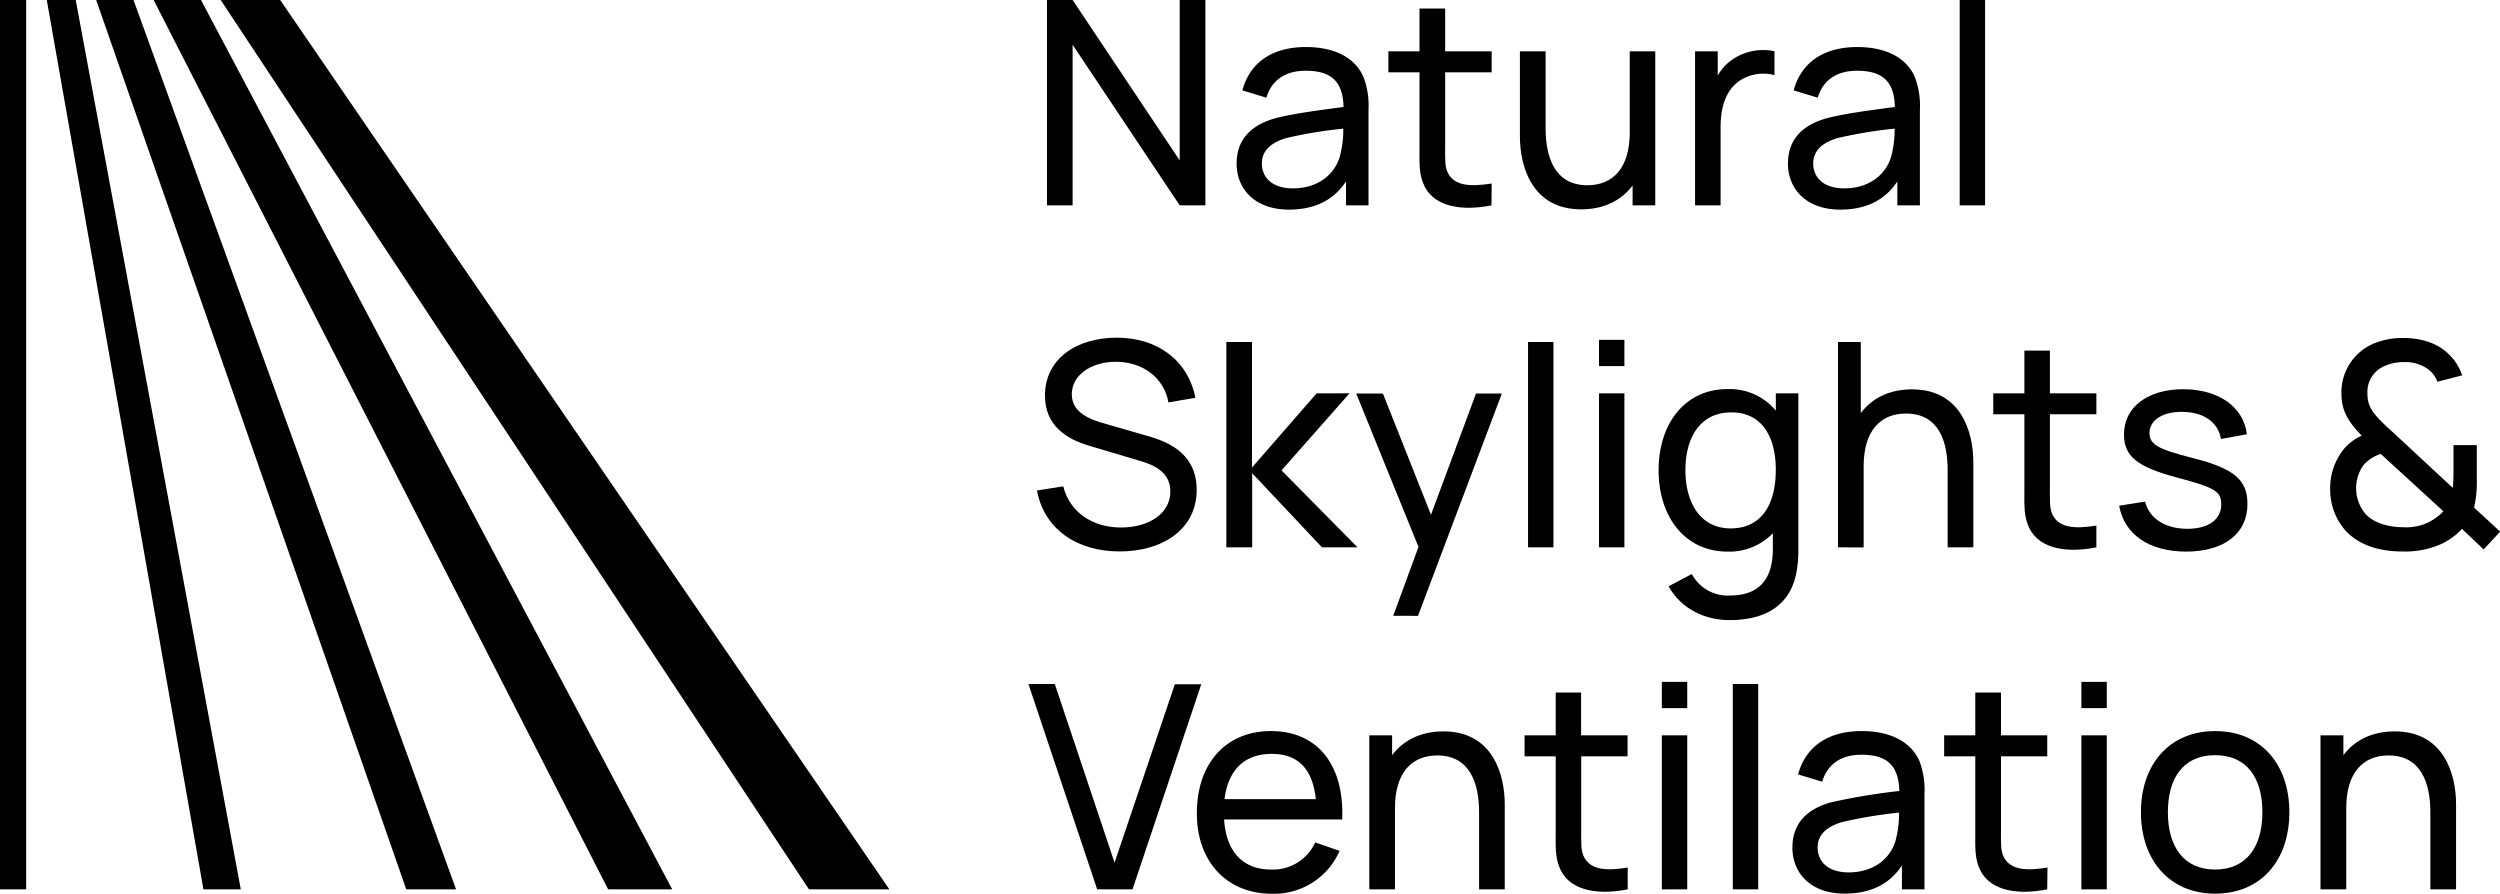
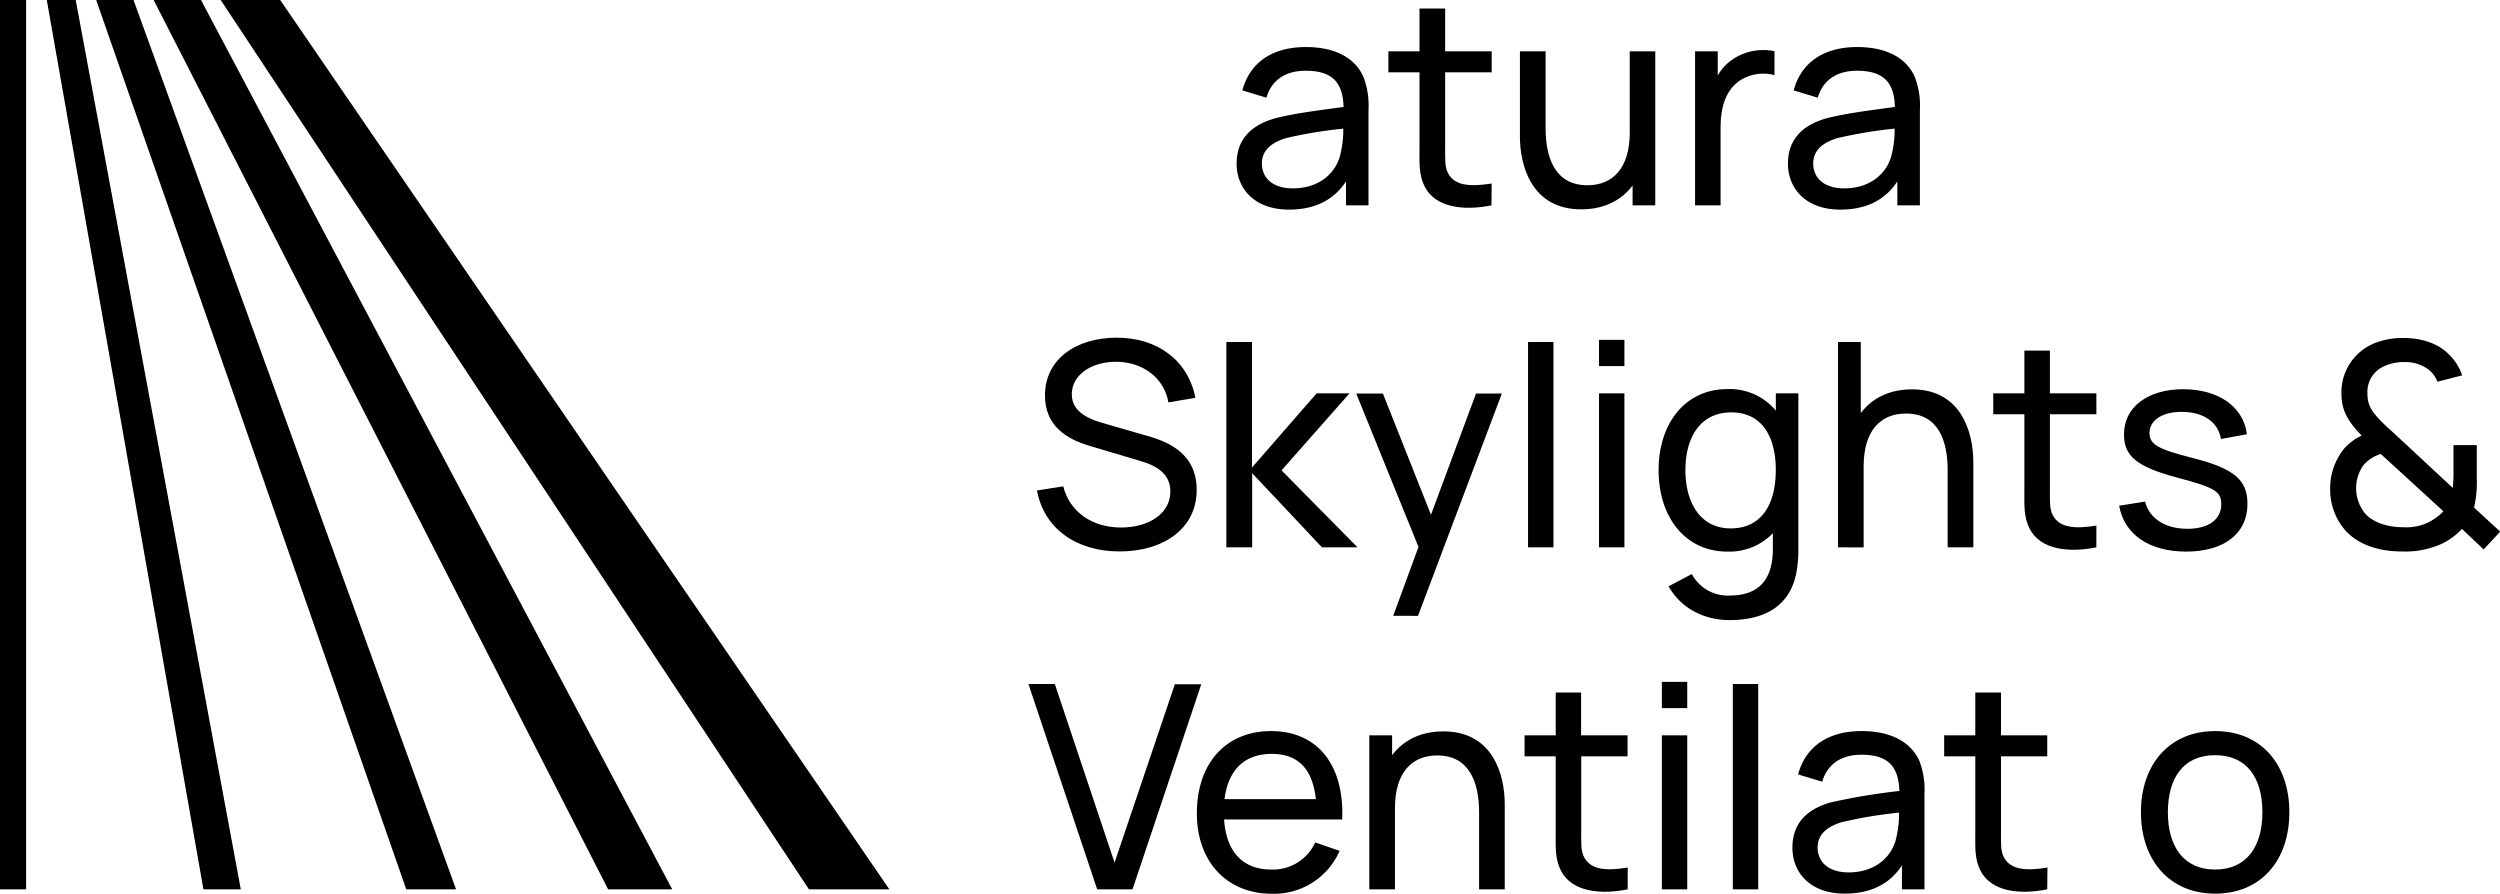
<svg xmlns="http://www.w3.org/2000/svg" viewBox="0 0 562.22 200.97">
  <g id="Layer_2" data-name="Layer 2">
    <g id="Layer_1-2" data-name="Layer 1">
-       <path d="M235.45,46.18V0h5.77L265.3,36.08V0h5.78V46.18H265.3L241.22,10.07V46.18Z" />
      <path d="M278.1,36.81c0-5.45,3.24-8.62,8.5-10.16,4.33-1.16,10.42-1.89,15.55-2.6-.16-5.51-2.53-8.14-8.53-8.14-4.2,0-7.57,1.82-8.82,6.06l-5.41-1.64c1.63-6.06,6.47-9.75,14.3-9.75,6.25,0,11,2.25,12.95,6.77a18.23,18.23,0,0,1,1.12,7.41V46.18H302.7V40.79c-2.76,4.23-7.06,6.35-12.83,6.35C282.11,47.14,278.1,42.39,278.1,36.81Zm23.41-2.43a23,23,0,0,0,.58-5.45,101.25,101.25,0,0,0-12.93,2.14c-2.85.9-5.38,2.47-5.38,5.71,0,2.86,2,5.58,7,5.58C296.89,42.36,300.68,38.67,301.51,34.38Z" />
      <path d="M335.42,46.18c-6.19,1.25-12.57.54-15-4.17-1.38-2.69-1.19-5.32-1.19-8.91V16.26h-7V11.55h7V1.92H325v9.63h10.46v4.71H325V32.84c0,2.85-.13,4.77.71,6.22,1.54,2.76,5,2.95,9.75,2.21Z" />
      <path d="M341.81,30.69V11.55h5.78V28.89c0,6.51,2.08,12.77,9.39,12.77,5.74,0,9.53-3.85,9.53-11.87V11.55h5.74V46.18h-5.1V41.72c-2.57,3.43-6.54,5.36-11.55,5.36C344.44,47.08,341.81,37.26,341.81,30.69Z" />
      <path d="M381.2,46.18V11.55h5.1V17a10.74,10.74,0,0,1,2.95-3.37,12.29,12.29,0,0,1,9.81-2.11V16.9a9.62,9.62,0,0,0-7.92,1.31c-3.37,2.41-4.2,6.48-4.2,10.59V46.18Z" />
      <path d="M402.09,36.81c0-5.45,3.24-8.62,8.5-10.16,4.33-1.16,10.42-1.89,15.55-2.6-.16-5.51-2.53-8.14-8.53-8.14-4.2,0-7.56,1.82-8.82,6.06l-5.42-1.64c1.64-6.06,6.48-9.75,14.31-9.75,6.25,0,11,2.25,12.95,6.77a18.06,18.06,0,0,1,1.13,7.41V46.18h-5.07V40.79c-2.76,4.23-7.06,6.35-12.83,6.35C406.1,47.14,402.09,42.39,402.09,36.81Zm23.41-2.43a23,23,0,0,0,.58-5.45,101.06,101.06,0,0,0-12.92,2.14c-2.86.9-5.39,2.47-5.39,5.71,0,2.86,2,5.58,7,5.58C420.88,42.36,424.67,38.67,425.5,34.38Z" />
-       <path d="M440.71,46.18V0h5.71V46.18Z" />
      <path d="M233.21,110.3l5.9-.93c1.47,5.83,6.57,9.26,13,9.26,6.18,0,11.09-3.08,11.09-8.11,0-4-3.14-5.77-6.44-6.76L245,100.26c-5.13-1.51-10-4.49-10-11.32,0-8.18,7-13,16.16-13s16,5.1,17.67,13.51l-6.06,1.05c-1-5.61-5.8-9.07-11.67-9.14-5.68-.06-10.07,3-10.07,7.28s4.26,5.74,7.7,6.71l8.78,2.53c4,1.12,11.61,3.4,11.61,12.28s-7.69,13.85-17.28,13.85C242,124.05,234.74,118.79,233.21,110.3Z" />
      <path d="M275.79,123.09l0-46.18h5.77v28.23l14.53-16.68h7.4l-15.29,17.32,17.09,17.31h-8L281.6,106.42v16.67Z" />
      <path d="M313.32,138.48,319,123l-14-34.5h6l10.81,27.26,10.13-27.26h5.81l-18.86,50Z" />
      <path d="M343.64,123.09V76.91h5.71v46.18Z" />
      <path d="M359.6,82.33v-5.9h5.71v5.9Zm0,40.76V88.46h5.71v34.63Z" />
      <path d="M373,105.74c0-10.39,5.87-18.24,15.49-18.24a13.5,13.5,0,0,1,10.87,4.84V88.46h5.07v34.86a28.27,28.27,0,0,1-.42,5.32c-1.34,7.37-6.8,10.81-15.07,10.81-5.45,0-10.81-2.44-13.69-7.6l5.22-2.76a9.14,9.14,0,0,0,8.5,4.84c6.61,0,9.78-3.62,9.72-10.68v-3.33a13.57,13.57,0,0,1-10.17,4.13C378.83,124.05,373,116.13,373,105.74Zm26.36,0c0-7.66-3.2-13-10-13-7.06,0-10.33,5.71-10.33,13s3.34,13.09,10.17,13.09C396.21,118.83,399.35,113.34,399.35,105.74Z" />
      <path d="M413.34,123.09V76.91h5.13v16C421,89.49,425,87.56,430,87.56c11.15,0,13.78,9.81,13.78,16.39v19.14H438V105.74C438,99.23,436,93,428.64,93c-5.74,0-9.53,3.85-9.53,11.87v18.24Z" />
      <path d="M471.45,123.09c-6.19,1.25-12.57.55-15-4.17-1.38-2.69-1.19-5.32-1.19-8.91V93.17h-7V88.46h7V78.84H461v9.62h10.45v4.71H461v16.58c0,2.85-.13,4.78.7,6.22,1.54,2.76,5,3,9.75,2.22Z" />
      <path d="M476.57,113.73l5.83-.93c.93,3.78,4.52,6.12,9.53,6.12,4.71,0,7.6-2.08,7.6-5.48,0-2.92-1.32-3.75-9.78-6-9.18-2.44-12.09-4.81-12.09-9.78,0-6.09,5.32-10.13,13.31-10.13s13.59,4,14.33,10.13l-5.84,1.06c-.57-3.69-3.78-6-8.49-6.09-4.49-.13-7.57,1.79-7.57,4.74,0,2.54,1.76,3.63,9.91,5.68,9.14,2.34,12.12,4.9,12.12,10.26,0,6.7-5.23,10.74-13.86,10.74C483.3,124,477.75,120.24,476.57,113.73Z" />
      <path d="M527.56,119.41a13.8,13.8,0,0,1-3.53-9.18,14.11,14.11,0,0,1,3.08-9.26,11.54,11.54,0,0,1,4-3c-3-3.14-4.55-5.54-4.55-9.49a11.9,11.9,0,0,1,7.25-11.22,17,17,0,0,1,6.7-1.25c3.66,0,7.31,1,9.78,3.27a11.88,11.88,0,0,1,3.43,5.13l-5.58,1.44a6.31,6.31,0,0,0-2-2.76,8.85,8.85,0,0,0-5.61-1.66,10.46,10.46,0,0,0-4.52,1,6.28,6.28,0,0,0-3.6,6.09c0,2.47.87,3.75,2.38,5.48A44,44,0,0,0,538,97.08l13.6,12.64a29.29,29.29,0,0,0,.16-3.24l0-6.38H557v7.5a25.75,25.75,0,0,1-.61,6.55l5.87,5.41-3.72,4-4.87-4.62a14.56,14.56,0,0,1-6.45,4.08,19.27,19.27,0,0,1-6.86,1C535.16,124.05,530.54,122.61,527.56,119.41Zm18.18-1.77a11.72,11.72,0,0,0,3.75-2.66l-14.08-12.89a8.48,8.48,0,0,0-3.91,2.53,9,9,0,0,0,.35,10.81c1.86,2.21,5.42,3.14,8.6,3.14A11.56,11.56,0,0,0,545.74,117.64Z" />
      <path d="M246.74,200l-15.46-46.18h5.93L250.65,194l13.56-40.12h5.94L254.69,200Z" />
      <path d="M269.16,182.91c0-11.35,6.61-18.5,16.68-18.5,10.42,0,16.51,7.57,16,19.88H275.29c.44,7.18,4.17,11.26,10.55,11.26a10.46,10.46,0,0,0,9.94-6.1l5.48,1.9A16.09,16.09,0,0,1,286.09,201C275.86,201,269.16,193.75,269.16,182.91Zm6.22-3.2h20.53c-.71-6.8-4-10.17-9.88-10.17C279.84,169.54,276.22,173.13,275.38,179.71Z" />
      <path d="M307.94,200V165.37h5.13v4.46c2.57-3.43,6.54-5.35,11.55-5.35,11.16,0,13.78,9.81,13.78,16.38V200h-5.77V182.66c0-6.51-2.08-12.77-9.39-12.77-5.74,0-9.53,3.85-9.53,11.87V200Z" />
      <path d="M366.05,200c-6.18,1.25-12.57.54-15-4.17-1.38-2.7-1.19-5.33-1.19-8.92V170.09h-7v-4.72h7v-9.62h5.71v9.62h10.45v4.72H355.6v16.58c0,2.85-.13,4.77.71,6.22,1.54,2.75,5,3,9.74,2.21Z" />
      <path d="M373.73,159.25v-5.9h5.71v5.9Zm0,40.76V165.37h5.71V200Z" />
      <path d="M389.69,200V153.83h5.71V200Z" />
      <path d="M403.09,190.64c0-5.45,3.23-8.62,8.49-10.16a141.62,141.62,0,0,1,15.56-2.6c-.16-5.52-2.54-8.15-8.53-8.15-4.2,0-7.57,1.83-8.82,6.07l-5.42-1.64c1.63-6.06,6.48-9.75,14.3-9.75,6.25,0,11,2.24,13,6.77a18.18,18.18,0,0,1,1.12,7.4V200h-5.07v-5.39c-2.76,4.23-7.05,6.35-12.83,6.35C407.09,201,403.09,196.22,403.09,190.64Zm23.4-2.43a22.56,22.56,0,0,0,.58-5.46,101.2,101.2,0,0,0-12.92,2.15c-2.86.9-5.39,2.47-5.39,5.71,0,2.85,2,5.58,7,5.58C421.88,196.19,425.66,192.5,426.49,188.21Z" />
      <path d="M460.4,200c-6.19,1.25-12.57.54-15-4.17-1.38-2.7-1.18-5.33-1.18-8.92V170.09h-7v-4.72h7v-9.62H450v9.62H460.4v4.72H450v16.58c0,2.85-.13,4.77.7,6.22,1.54,2.75,5,3,9.75,2.21Z" />
-       <path d="M468.08,159.25v-5.9h5.71v5.9Zm0,40.76V165.37h5.71V200Z" />
      <path d="M481.47,182.66c0-10.87,6.51-18.25,16.68-18.25,10.39,0,16.7,7.54,16.7,18.25,0,10.87-6.41,18.31-16.7,18.31S481.47,193.4,481.47,182.66Zm27.32,0c0-7.8-3.56-12.83-10.64-12.83-7.25,0-10.62,5.26-10.62,12.83,0,7.82,3.63,12.89,10.62,12.89C505.3,195.55,508.79,190.29,508.79,182.66Z" />
-       <path d="M521.85,200V165.37H527v4.46c2.57-3.43,6.55-5.35,11.55-5.35,11.16,0,13.79,9.81,13.79,16.38V200h-5.78V182.66c0-6.51-2.08-12.77-9.39-12.77-5.74,0-9.53,3.85-9.53,11.87V200Z" />
      <rect width="5.88" height="200" />
      <polygon points="17.03 0 10.52 0 45.75 200 54.15 200 17.13 0.55 17.03 0" />
      <polygon points="30.02 0 21.63 0 91.36 200 102.56 200 30.18 0.43 30.02 0" />
      <polygon points="34.55 0 136.76 200 151.17 200 45.2 0 34.55 0" />
      <polygon points="63.2 0.28 63.01 0 49.63 0 181.92 200 200 200 63.2 0.28" />
    </g>
  </g>
</svg>